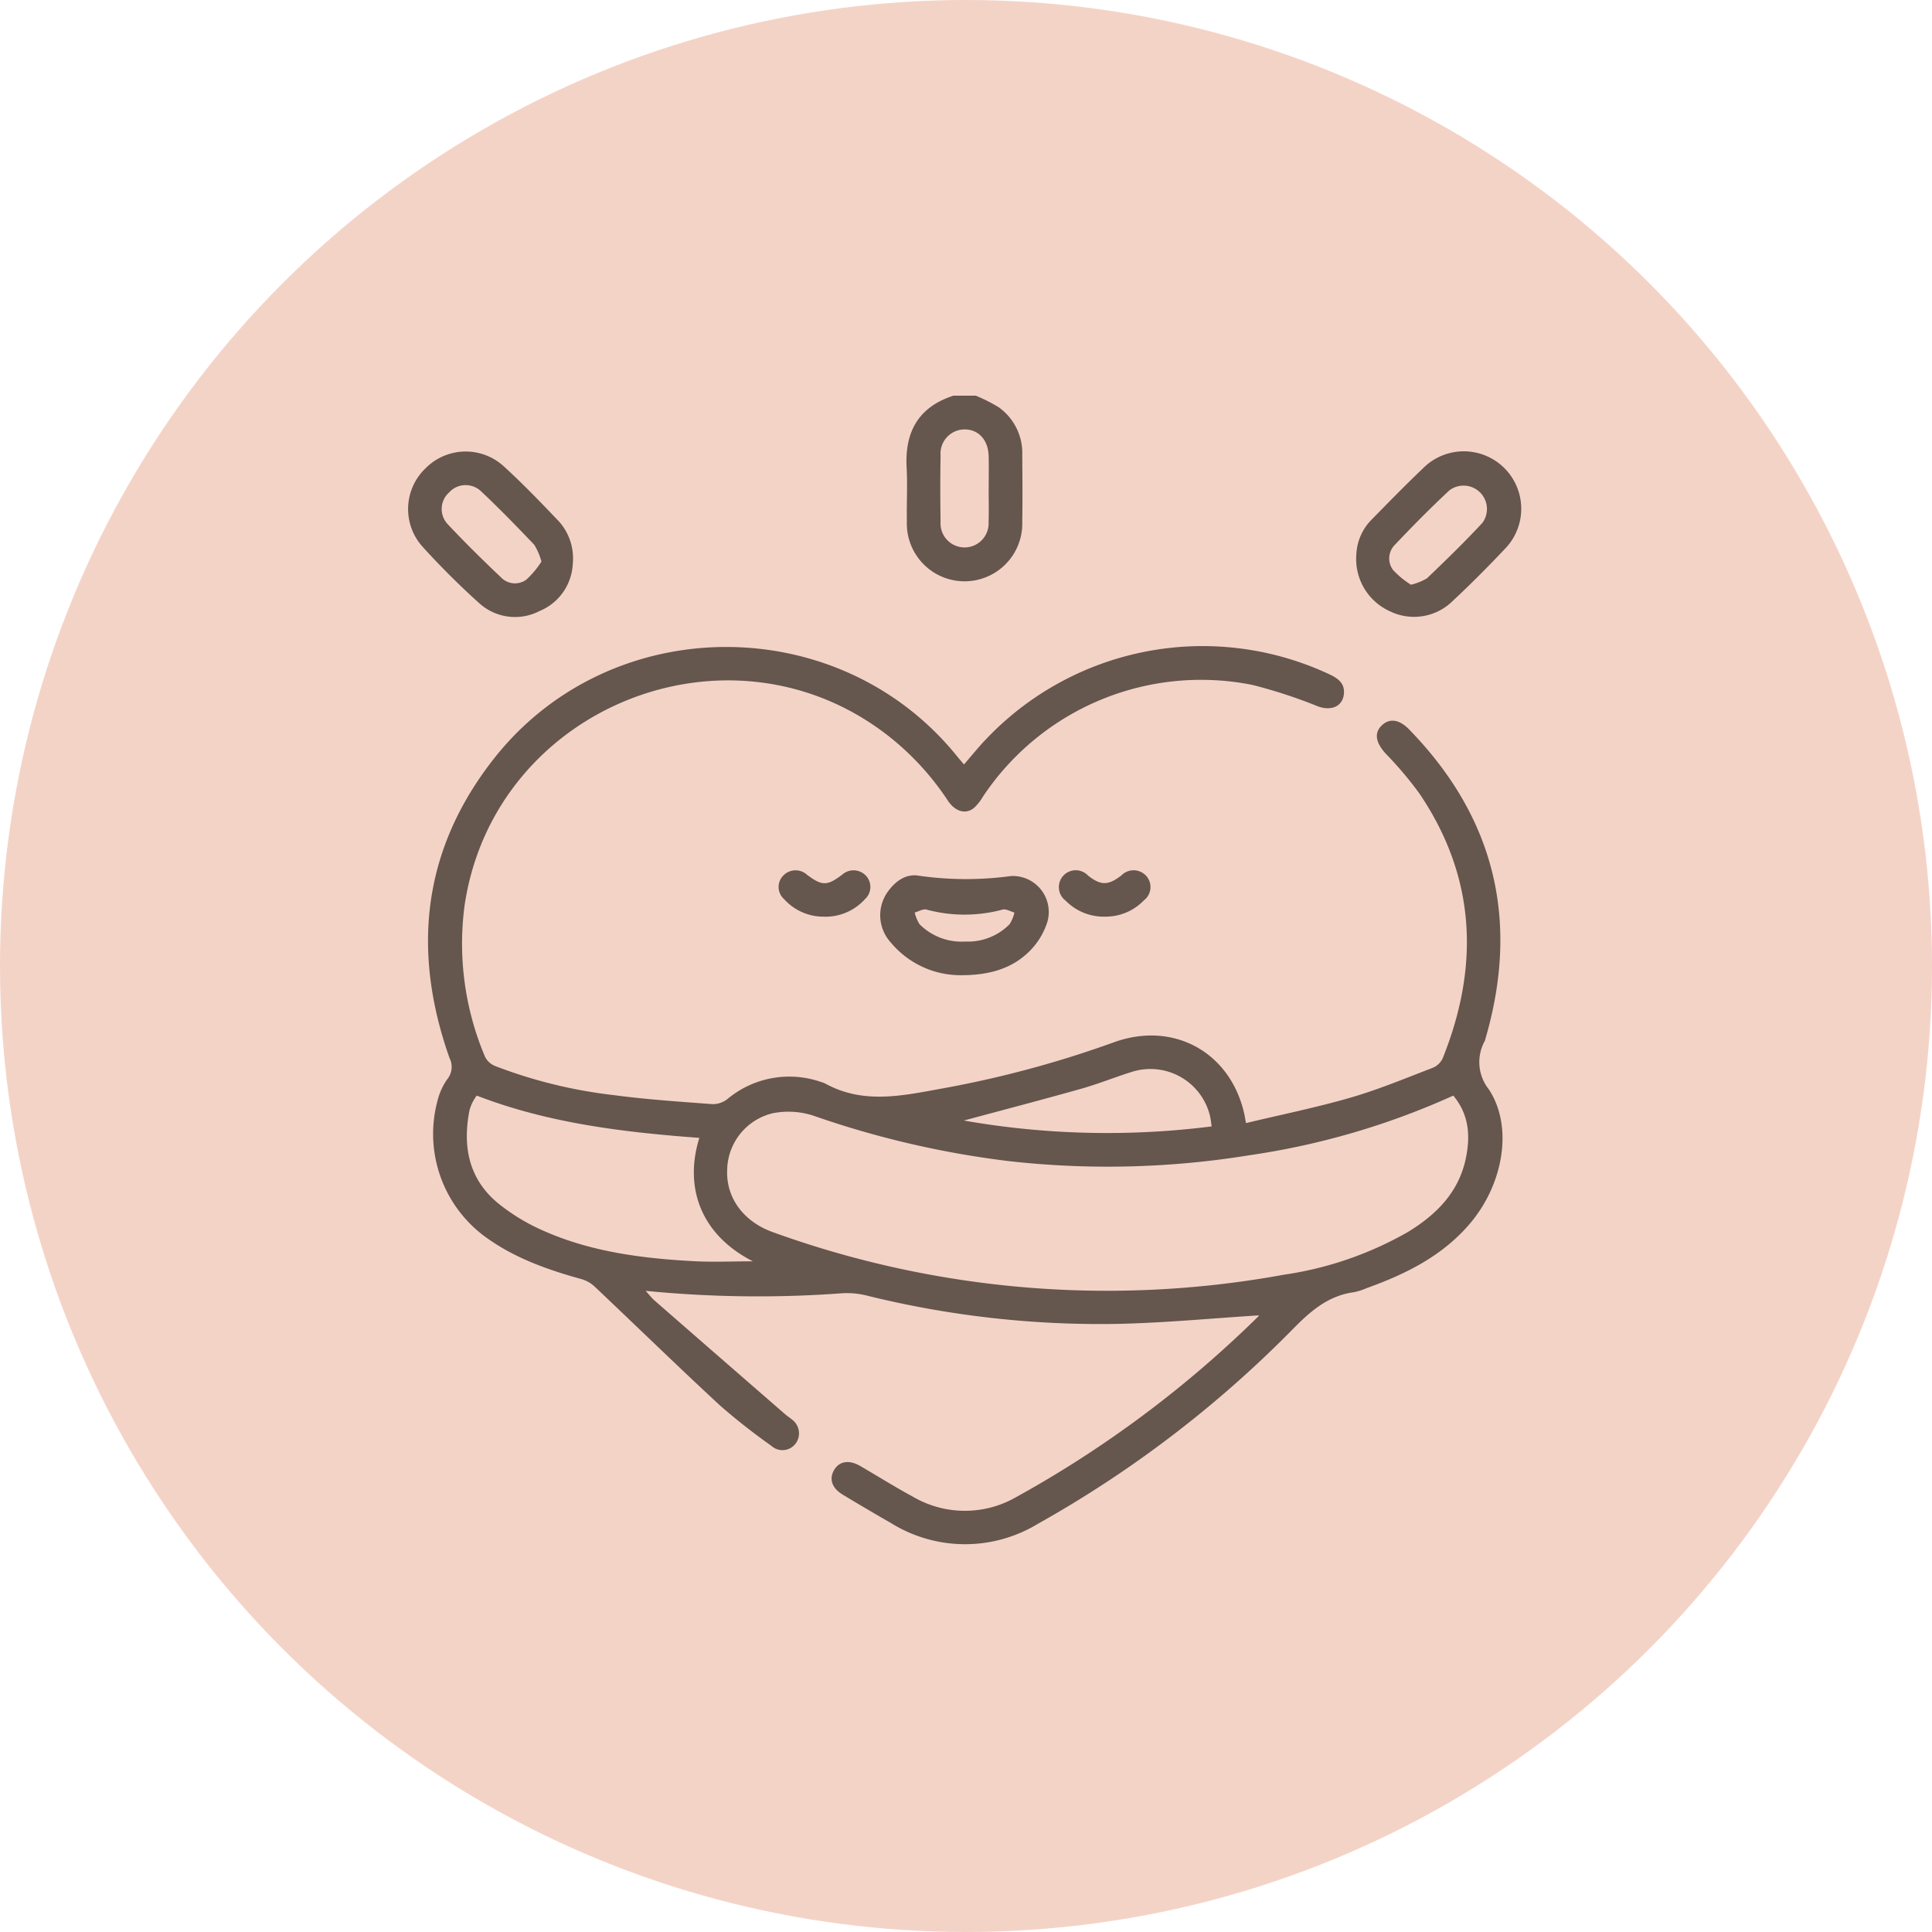
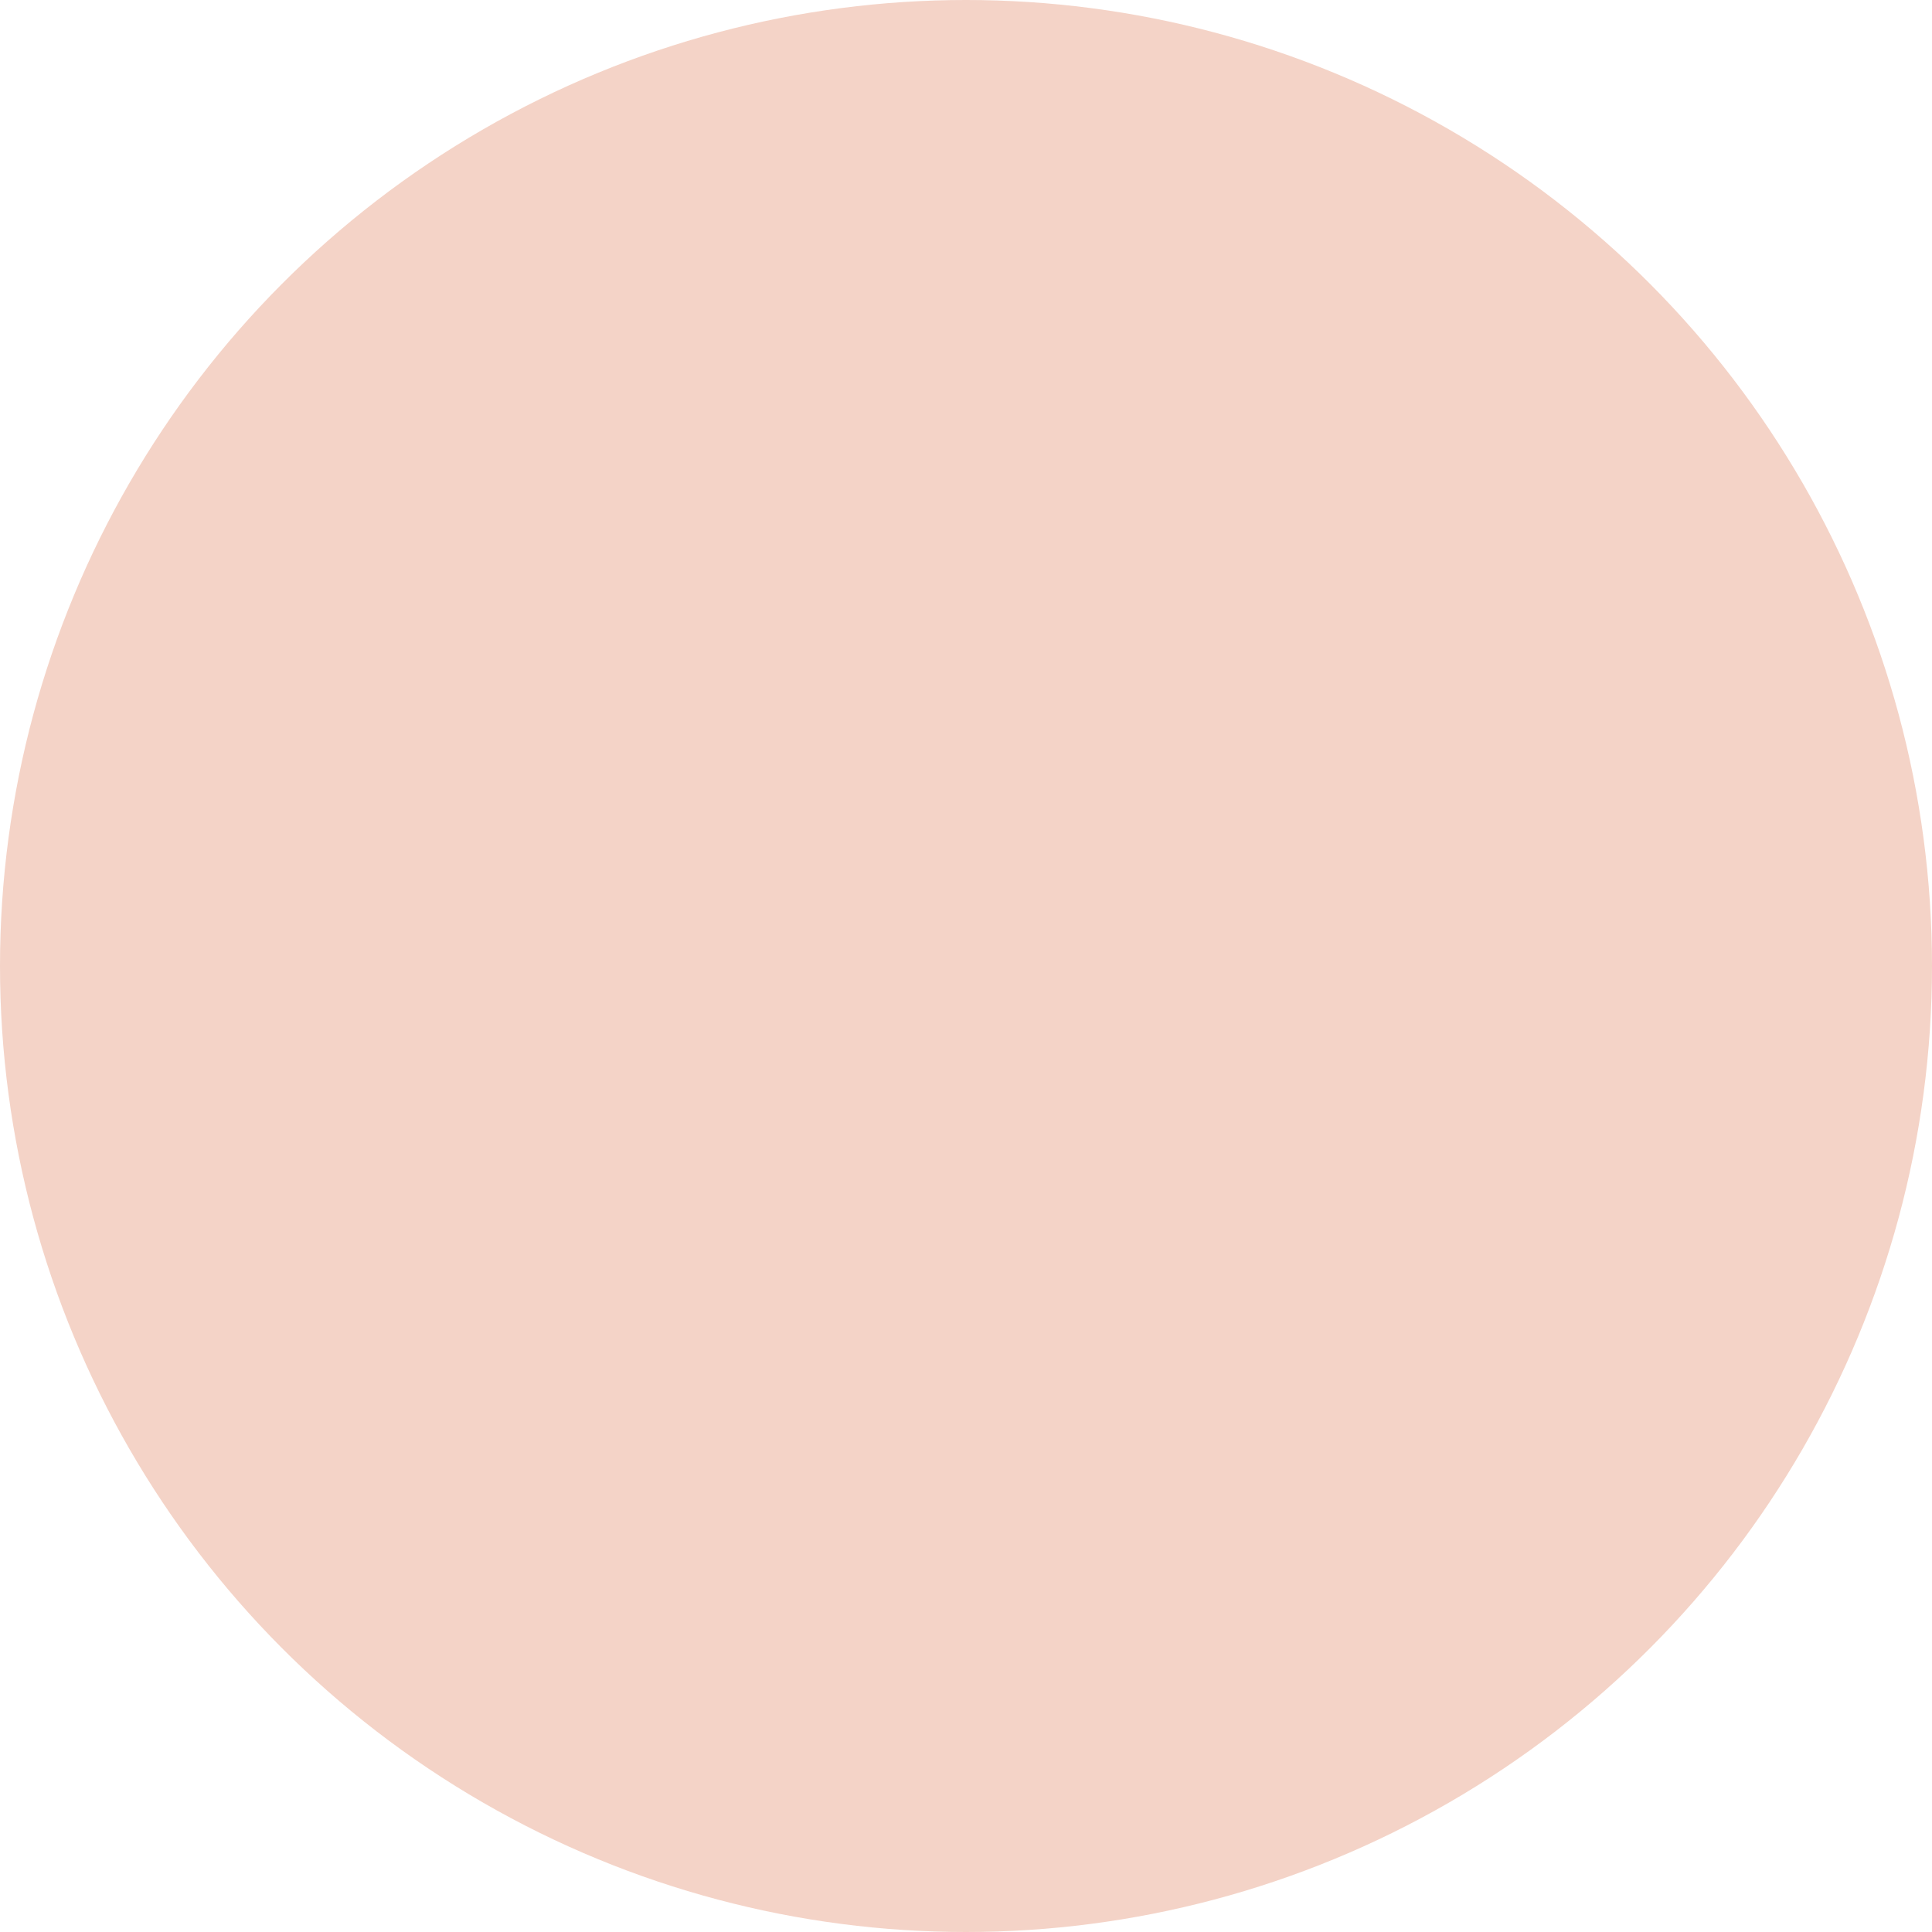
<svg xmlns="http://www.w3.org/2000/svg" width="244" height="244" viewBox="0 0 244 244">
  <defs>
    <clipPath id="a">
-       <rect width="140.55" height="145.05" fill="#65564e" />
-     </clipPath>
+       </clipPath>
  </defs>
  <circle cx="122" cy="122" r="122" fill="#f4d3c7" />
  <g transform="translate(51.537 49.975)">
    <g clip-path="url(#a)">
      <path d="M175.089,0a20.813,20.813,0,0,1,2.867,1.442,7.109,7.109,0,0,1,3,6.1c.023,2.784.044,5.569,0,8.352a7.291,7.291,0,1,1-14.573,0c-.04-2.264.093-4.536-.031-6.794-.249-4.512,1.473-7.661,5.9-9.1Zm1.627,11.835c0-1.416.034-2.832-.008-4.247-.061-2.038-1.315-3.36-3.088-3.329a3.051,3.051,0,0,0-2.98,3.29q-.069,4.175,0,8.352a3.038,3.038,0,1,0,6.062.039c.053-1.366.01-2.737.011-4.105" transform="translate(-103.388 -0.001)" fill="#65564e" />
-       <path d="M111.588,168.058c-5.841.369-11.715.931-17.6,1.072a122.61,122.61,0,0,1-31.973-3.586,10.324,10.324,0,0,0-3.071-.275,144.249,144.249,0,0,1-24.8-.308c.483.53.767.909,1.115,1.213q8.261,7.207,16.54,14.4c.249.216.534.391.783.606a2.165,2.165,0,0,1,.557,3,2.08,2.08,0,0,1-3.118.355,81.458,81.458,0,0,1-6.454-5.07c-5.331-4.932-10.532-10-15.809-14.993a4.1,4.1,0,0,0-1.639-.969c-4.48-1.239-8.821-2.772-12.572-5.623a16.117,16.117,0,0,1-5.685-16.933,8.076,8.076,0,0,1,1.209-2.684,2.454,2.454,0,0,0,.317-2.679c-4.809-13.572-3.435-26.324,5.57-37.8,14.7-18.737,43.559-18.85,58.509-.35.263.325.54.639.887,1.048.62-.729,1.192-1.4,1.767-2.075a37.712,37.712,0,0,1,44.512-9.247c1.06.517,1.846,1.154,1.694,2.465-.176,1.525-1.581,2.123-3.242,1.533a64.091,64.091,0,0,0-8.3-2.719,33.1,33.1,0,0,0-34.031,14.092,6.377,6.377,0,0,1-1.128,1.433c-1.05.861-2.378.492-3.321-.928a34.455,34.455,0,0,0-7.544-8.19C44.82,79.307,15.1,91.151,11.3,116.154a36.585,36.585,0,0,0,2.569,19.259,2.426,2.426,0,0,0,1.267,1.153,60.985,60.985,0,0,0,14.928,3.67c4.157.556,8.352.834,12.538,1.146a3,3,0,0,0,1.876-.645A12.18,12.18,0,0,1,56.34,138.6a2.985,2.985,0,0,1,.528.2c4.869,2.666,9.895,1.48,14.894.576a133.486,133.486,0,0,0,21.54-5.811c7.529-2.714,14.718,1.271,16.454,9.067.06.269.1.542.209,1.143,4.468-1.07,8.895-1.964,13.217-3.217,3.519-1.02,6.922-2.443,10.351-3.756a2.406,2.406,0,0,0,1.263-1.178c4.679-11.627,4.238-22.849-2.9-33.434a45.839,45.839,0,0,0-4.283-5.073c-1.253-1.374-1.494-2.6-.507-3.556.96-.934,2.2-.8,3.45.485,10.815,11.09,13.978,24.093,9.69,38.946a2.753,2.753,0,0,1-.12.407,5.514,5.514,0,0,0,.5,6.1c3.131,4.726,1.847,12-2.367,16.957-3.48,4.1-8.1,6.384-13.037,8.158a8.149,8.149,0,0,1-1.612.518c-3.217.432-5.428,2.332-7.645,4.58a143.477,143.477,0,0,1-32.283,24.674,17.719,17.719,0,0,1-18.568-.108q-3.067-1.759-6.094-3.59c-1.351-.819-1.723-1.963-1.082-3.079.656-1.141,1.9-1.346,3.314-.526,2.2,1.282,4.36,2.638,6.6,3.849a12.987,12.987,0,0,0,13,.13,139.989,139.989,0,0,0,30.658-22.857.309.309,0,0,0,.079-.149M136.155,140.3a95.608,95.608,0,0,1-25.733,7.533,111.657,111.657,0,0,1-30.334.754,117.84,117.84,0,0,1-24.743-5.745,10.21,10.21,0,0,0-5.1-.32,7.484,7.484,0,0,0-5.8,7.162c-.162,3.509,2.057,6.532,5.75,7.859a123.988,123.988,0,0,0,64.533,5.386,44.361,44.361,0,0,0,15.689-5.4c3.529-2.154,6.356-4.939,7.28-9.147.624-2.844.5-5.615-1.55-8.08m-95.215,5.34c-9.577-.71-19.056-1.84-28.118-5.339a6.268,6.268,0,0,0-.462.717,5.215,5.215,0,0,0-.46,1.182c-.889,4.579-.066,8.7,3.685,11.753a24.893,24.893,0,0,0,5.4,3.3c6.062,2.751,12.563,3.594,19.131,3.956,2.5.138,5.021.022,7.584.022-6.635-3.384-8.7-9.389-6.761-15.592m64.7-1.45c-.086-.534-.12-.991-.235-1.426a7.744,7.744,0,0,0-9.951-5.423c-2.11.663-4.169,1.5-6.3,2.1-4.867,1.373-9.761,2.65-14.812,4.011a104.667,104.667,0,0,0,31.3.741" transform="translate(-4.143 -51.911)" fill="#65564e" />
      <path d="M20.8,32.847A6.781,6.781,0,0,1,16.6,38.773a6.718,6.718,0,0,1-7.671-1.046,98.624,98.624,0,0,1-7.115-7.095,7.109,7.109,0,0,1,.372-9.865,7.126,7.126,0,0,1,9.871-.3c2.439,2.223,4.73,4.613,7.01,7A7.014,7.014,0,0,1,20.8,32.847m-3.957-.327a7.869,7.869,0,0,0-.914-2.124c-2.211-2.32-4.449-4.622-6.786-6.815a2.819,2.819,0,0,0-3.97.223,2.8,2.8,0,0,0-.2,3.966c2.193,2.336,4.481,4.588,6.807,6.793a2.433,2.433,0,0,0,3.152.247,11.255,11.255,0,0,0,1.915-2.29" transform="translate(0 -11.577)" fill="#65564e" />
-       <path d="M316.47,31.647a6.65,6.65,0,0,1,2-4.467c2.112-2.159,4.227-4.319,6.41-6.4a7.255,7.255,0,0,1,10.32,10.2c-2.105,2.23-4.272,4.409-6.513,6.5a6.953,6.953,0,0,1-8,1.335,7.239,7.239,0,0,1-4.218-7.163m6.894,3.822a7.114,7.114,0,0,0,2.039-.819c2.379-2.285,4.753-4.582,6.994-7a2.957,2.957,0,0,0-4.174-4.1c-2.379,2.216-4.666,4.535-6.9,6.893A2.426,2.426,0,0,0,321.1,33.6a10.949,10.949,0,0,0,2.268,1.872" transform="translate(-196.709 -11.601)" fill="#65564e" />
-       <path d="M167.671,172.683a11.453,11.453,0,0,1-8.751-4.109,5.1,5.1,0,0,1-.417-6.41c.969-1.357,2.307-2.333,3.95-2.046a41.778,41.778,0,0,0,11.624.04,4.544,4.544,0,0,1,4.589,5.824,9.131,9.131,0,0,1-2.525,3.937c-2.233,2.064-5.084,2.78-8.47,2.764m.615-4.252a7.394,7.394,0,0,0,5.614-2.183,4.707,4.707,0,0,0,.616-1.478c-.5-.137-1.057-.49-1.491-.376a18.424,18.424,0,0,1-9.61,0c-.434-.115-.991.236-1.491.371a4.623,4.623,0,0,0,.609,1.478,7.489,7.489,0,0,0,5.753,2.189" transform="translate(-97.936 -99.495)" fill="#65564e" />
      <path d="M129.382,164.247a6.653,6.653,0,0,1-5.019-2.2,2.049,2.049,0,0,1-.076-3.027,2.148,2.148,0,0,1,2.944-.075c1.919,1.443,2.539,1.444,4.457,0a2.15,2.15,0,0,1,2.942.074,2.08,2.08,0,0,1-.081,3.034,6.69,6.69,0,0,1-5.167,2.2" transform="translate(-76.861 -98.456)" fill="#65564e" />
-       <path d="M223,164.245a6.71,6.71,0,0,1-4.962-2.015,2.132,2.132,0,1,1,2.822-3.175c1.629,1.284,2.56,1.275,4.246-.042a2.146,2.146,0,0,1,3.046.026,2.1,2.1,0,0,1-.217,3.132A6.681,6.681,0,0,1,223,164.245" transform="translate(-134.988 -98.455)" fill="#65564e" />
+       <path d="M223,164.245a6.71,6.71,0,0,1-4.962-2.015,2.132,2.132,0,1,1,2.822-3.175c1.629,1.284,2.56,1.275,4.246-.042A6.681,6.681,0,0,1,223,164.245" transform="translate(-134.988 -98.455)" fill="#65564e" />
    </g>
  </g>
</svg>